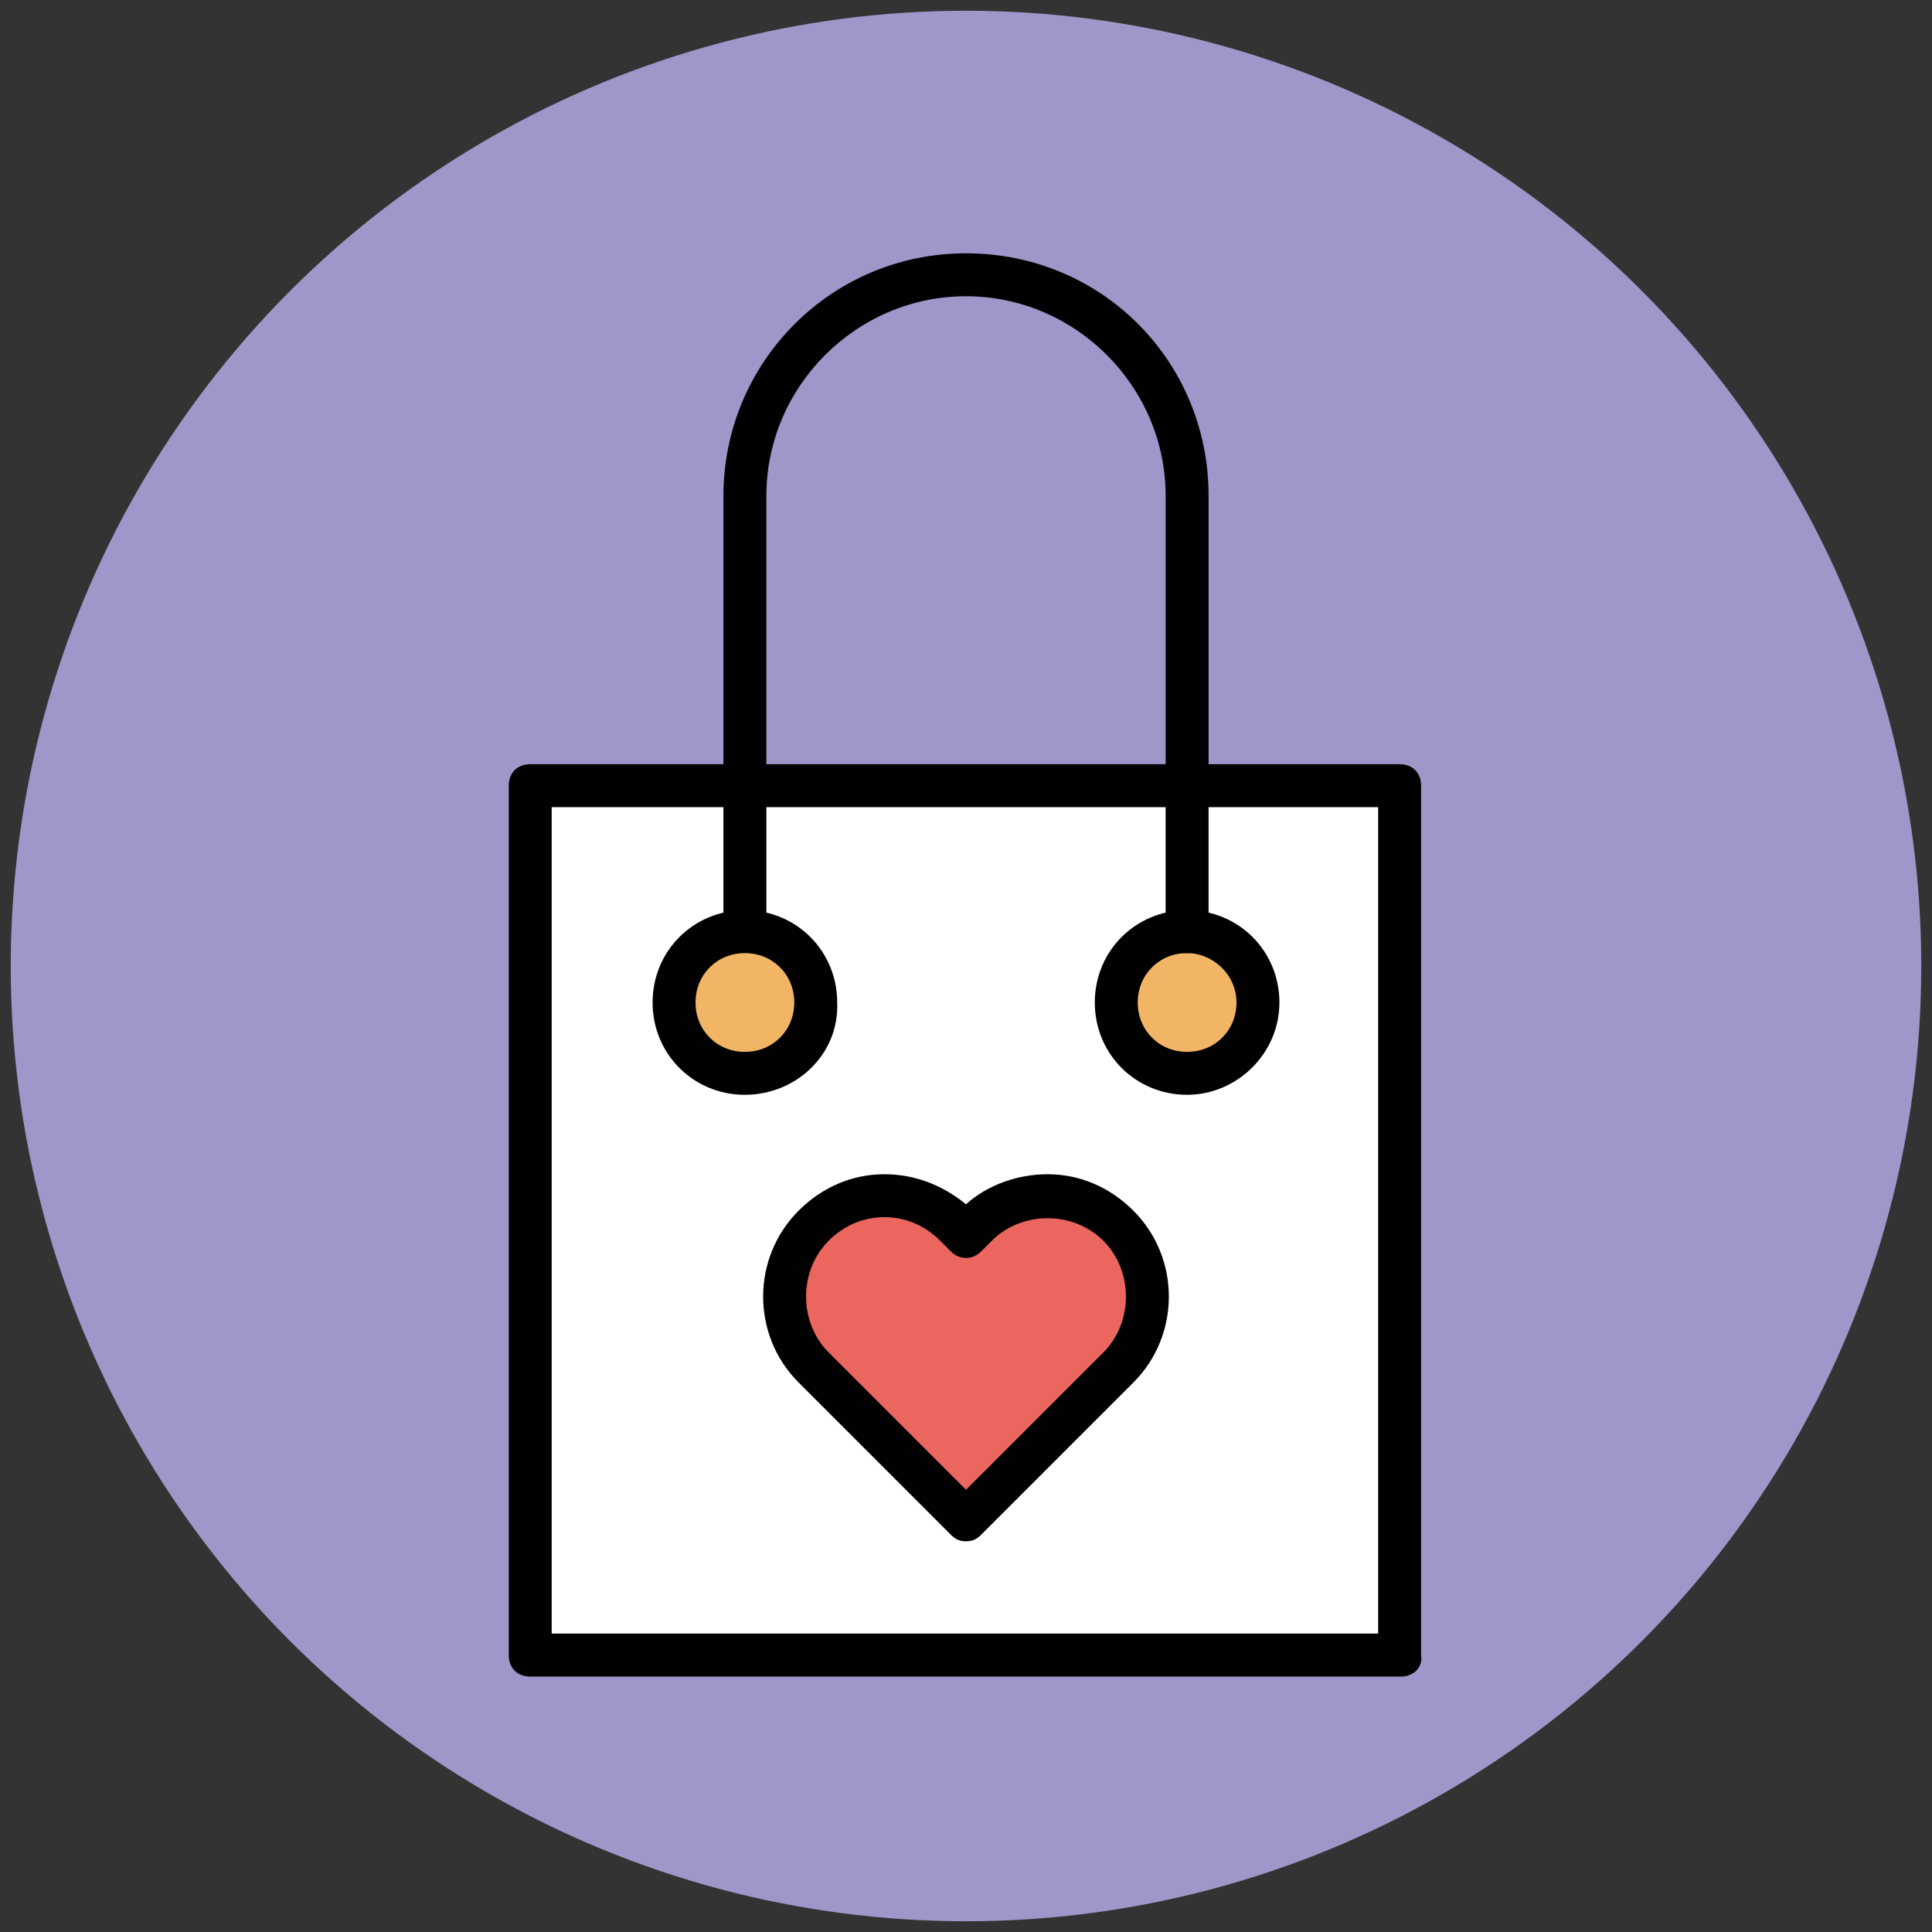
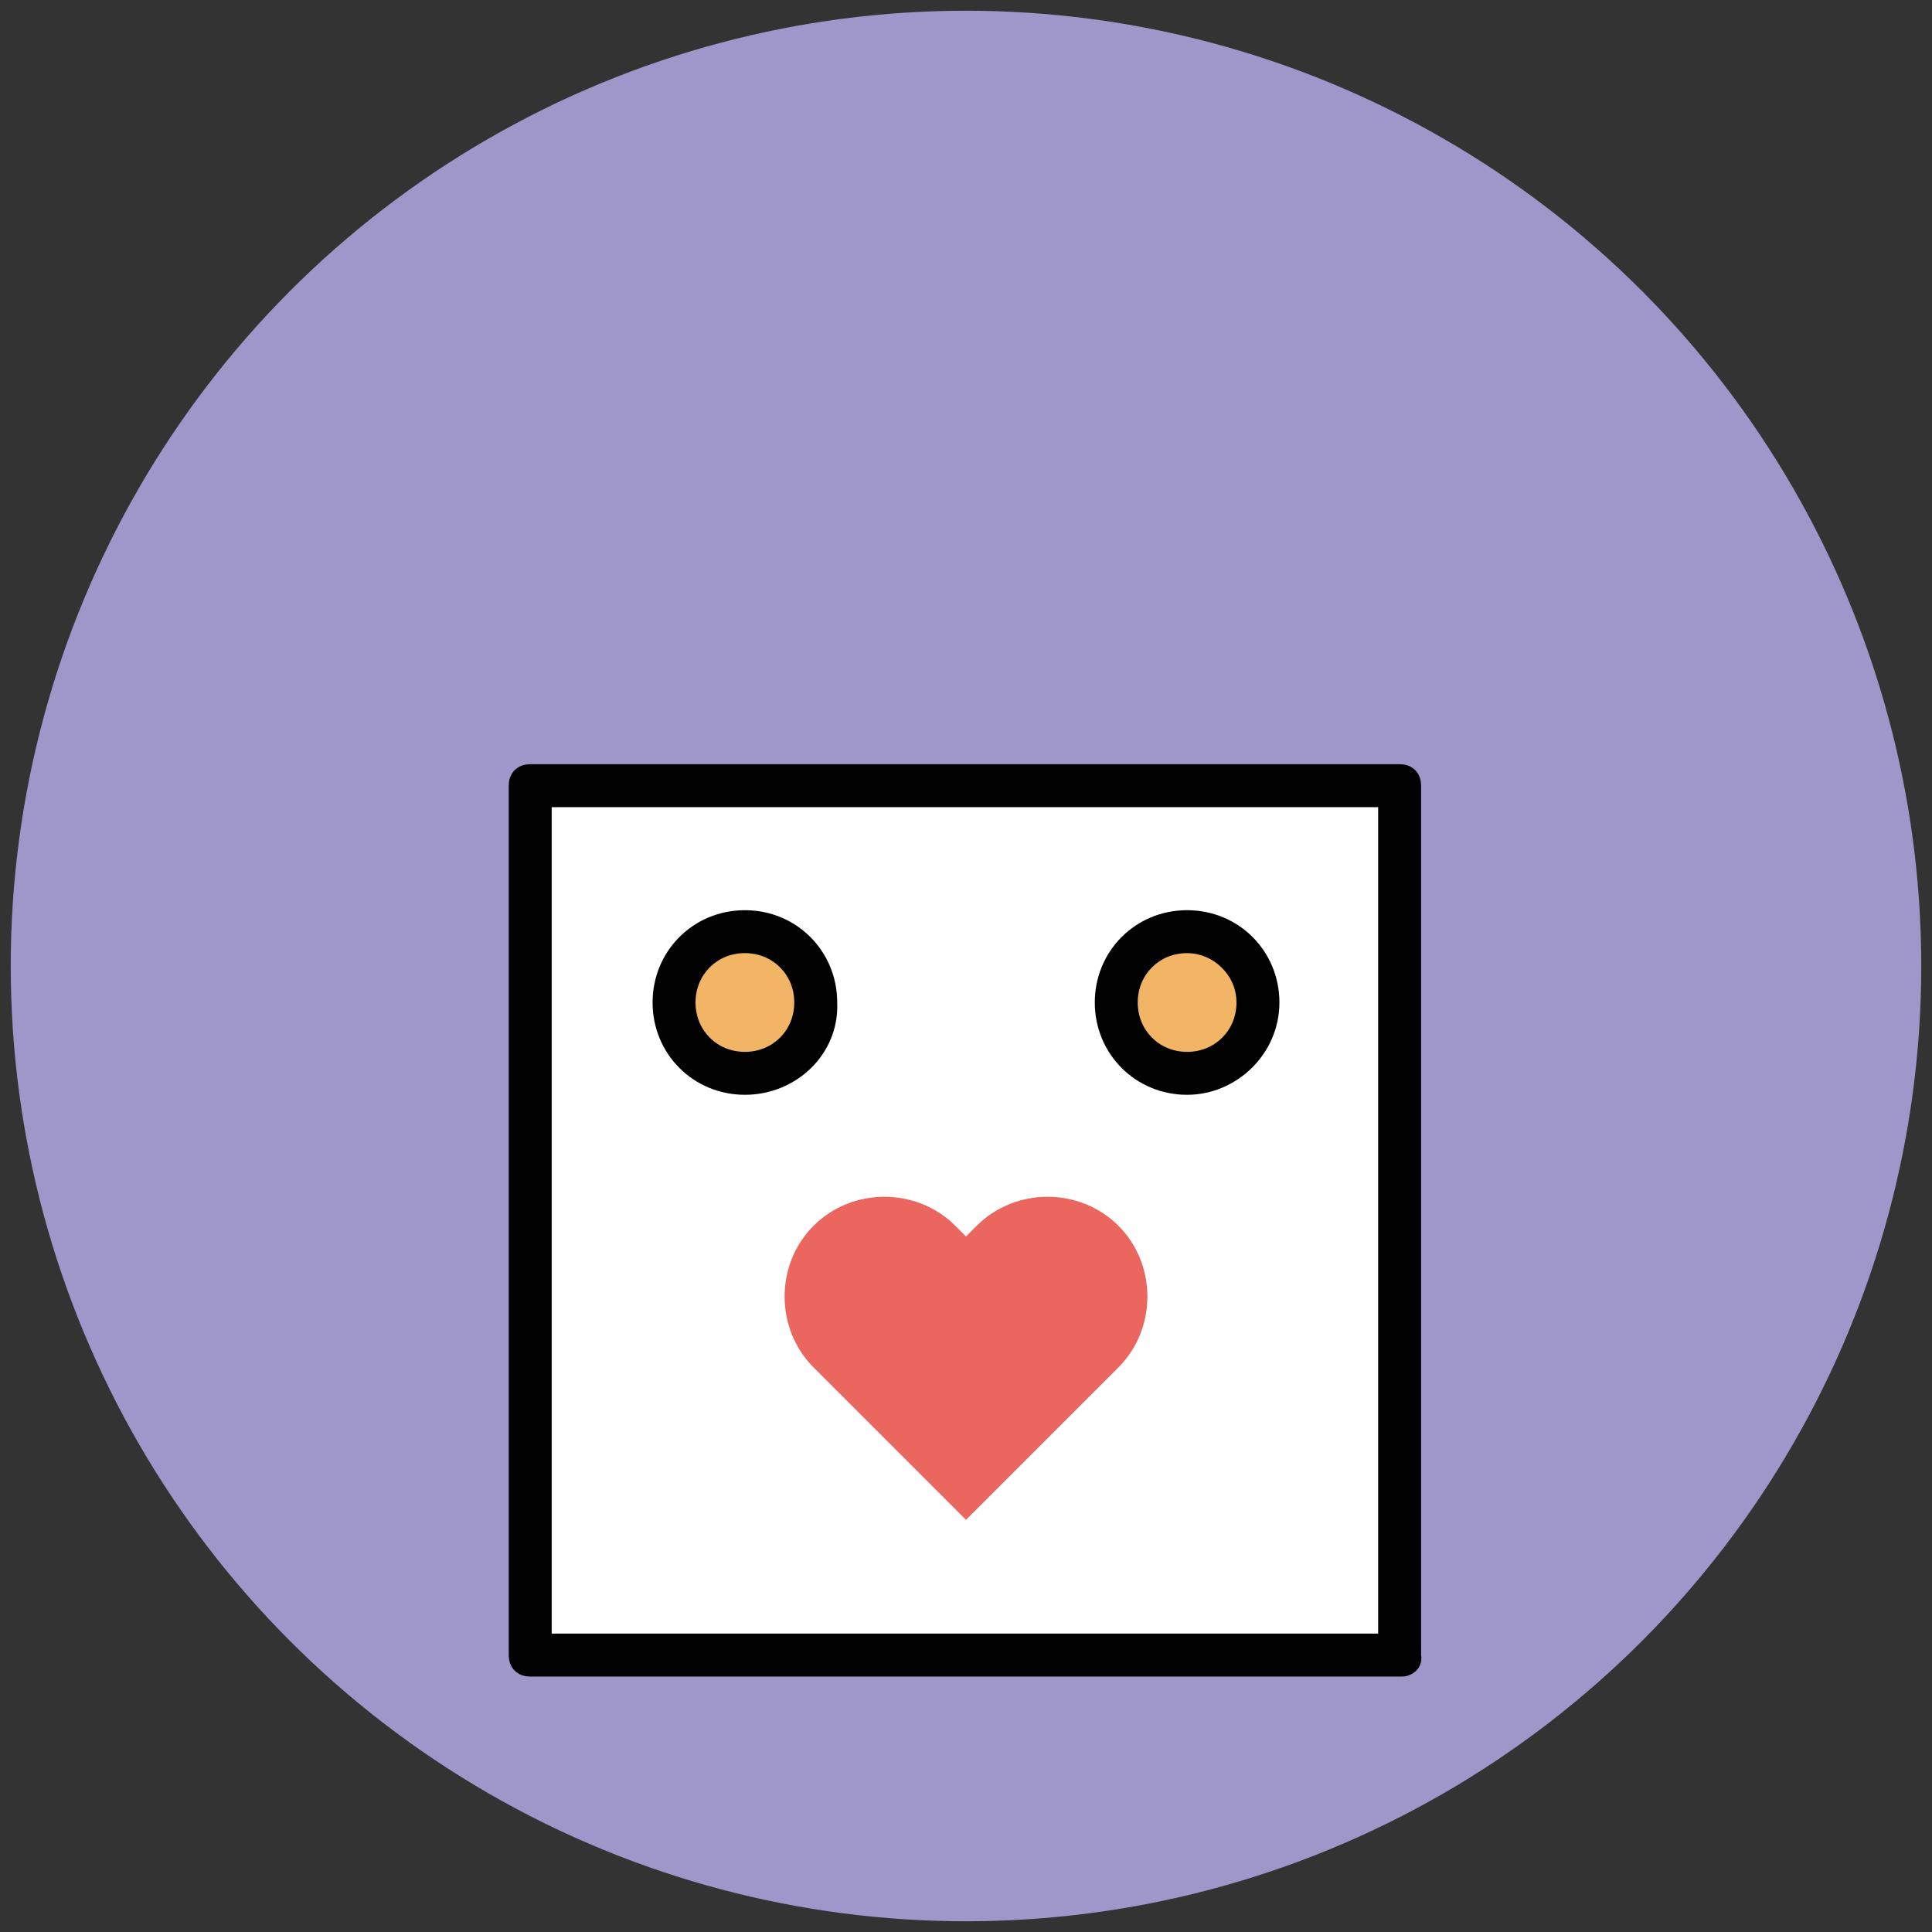
<svg xmlns="http://www.w3.org/2000/svg" version="1.1" id="Layer_1" x="0px" y="0px" viewBox="0 0 90 90" enable-background="new 0 0 90 90" xml:space="preserve">
  <rect x="0" y="0" width="90" height="90" fill="#333333" stroke="none" />
  <g>
    <g>
      <circle fill="#9F96C9" cx="45" cy="45" r="44.5" />
    </g>
    <g>
      <rect x="24.7" y="36.6" fill="#FFFFFF" width="40.5" height="40.5" />
      <path fill="#010101" d="M65.3,78.1H24.7c-0.6,0-1-0.4-1-1V36.6c0-0.6,0.4-1,1-1h40.5c0.6,0,1,0.4,1,1v40.5    C66.3,77.7,65.8,78.1,65.3,78.1z M25.7,76.1h38.5V37.6H25.7V76.1z" />
    </g>
    <g>
      <g>
        <circle fill="#F1B565" cx="55.3" cy="46.7" r="3.3" />
        <path fill="#010101" d="M55.3,51c-2.4,0-4.3-1.9-4.3-4.3c0-2.4,1.9-4.3,4.3-4.3c2.4,0,4.3,1.9,4.3,4.3C59.6,49.1,57.6,51,55.3,51     z M55.3,44.4c-1.3,0-2.3,1-2.3,2.3s1,2.3,2.3,2.3c1.3,0,2.3-1,2.3-2.3S56.5,44.4,55.3,44.4z" />
      </g>
      <g>
        <circle fill="#F1B565" cx="34.7" cy="46.7" r="3.3" />
        <path fill="#010101" d="M34.7,51c-2.4,0-4.3-1.9-4.3-4.3c0-2.4,1.9-4.3,4.3-4.3c2.4,0,4.3,1.9,4.3,4.3C39.1,49.1,37.1,51,34.7,51     z M34.7,44.4c-1.3,0-2.3,1-2.3,2.3s1,2.3,2.3,2.3c1.3,0,2.3-1,2.3-2.3S36,44.4,34.7,44.4z" />
      </g>
    </g>
    <g>
-       <path fill="#010101" d="M55.3,44.4c-0.6,0-1-0.4-1-1V23.1c0-5.1-4.2-9.3-9.3-9.3s-9.3,4.2-9.3,9.3v20.2c0,0.6-0.4,1-1,1    s-1-0.4-1-1V23.1c0-6.2,5-11.3,11.3-11.3s11.3,5,11.3,11.3v20.2C56.3,43.9,55.8,44.4,55.3,44.4z" />
-     </g>
+       </g>
    <g>
      <path fill="#EB665F" d="M52.1,57.1c-1.8-1.8-4.8-1.8-6.6,0L45,57.6l-0.5-0.5c-1.8-1.8-4.8-1.8-6.6,0c-1.8,1.8-1.8,4.8,0,6.6    l7.1,7.1l7.1-7.1C53.9,61.9,53.9,58.9,52.1,57.1z" />
-       <path fill="#010101" d="M45,71.8c-0.3,0-0.5-0.1-0.7-0.3l-7.1-7.1c-2.2-2.2-2.2-5.8,0-8c1.1-1.1,2.5-1.7,4-1.7l0,0    c1.4,0,2.7,0.5,3.8,1.4c1-0.9,2.4-1.4,3.8-1.4l0,0c1.5,0,2.9,0.6,4,1.7c2.2,2.2,2.2,5.8,0,8l-7.1,7.1C45.5,71.7,45.3,71.8,45,71.8    z M41.2,56.7c-1,0-1.9,0.4-2.6,1.1c-1.4,1.4-1.4,3.8,0,5.2l6.4,6.4l6.4-6.4c1.4-1.4,1.4-3.8,0-5.2c-1.4-1.4-3.8-1.4-5.2,0    l-0.5,0.5c-0.4,0.4-1,0.4-1.4,0l-0.5-0.5C43.1,57.1,42.2,56.7,41.2,56.7z" />
    </g>
  </g>
</svg>